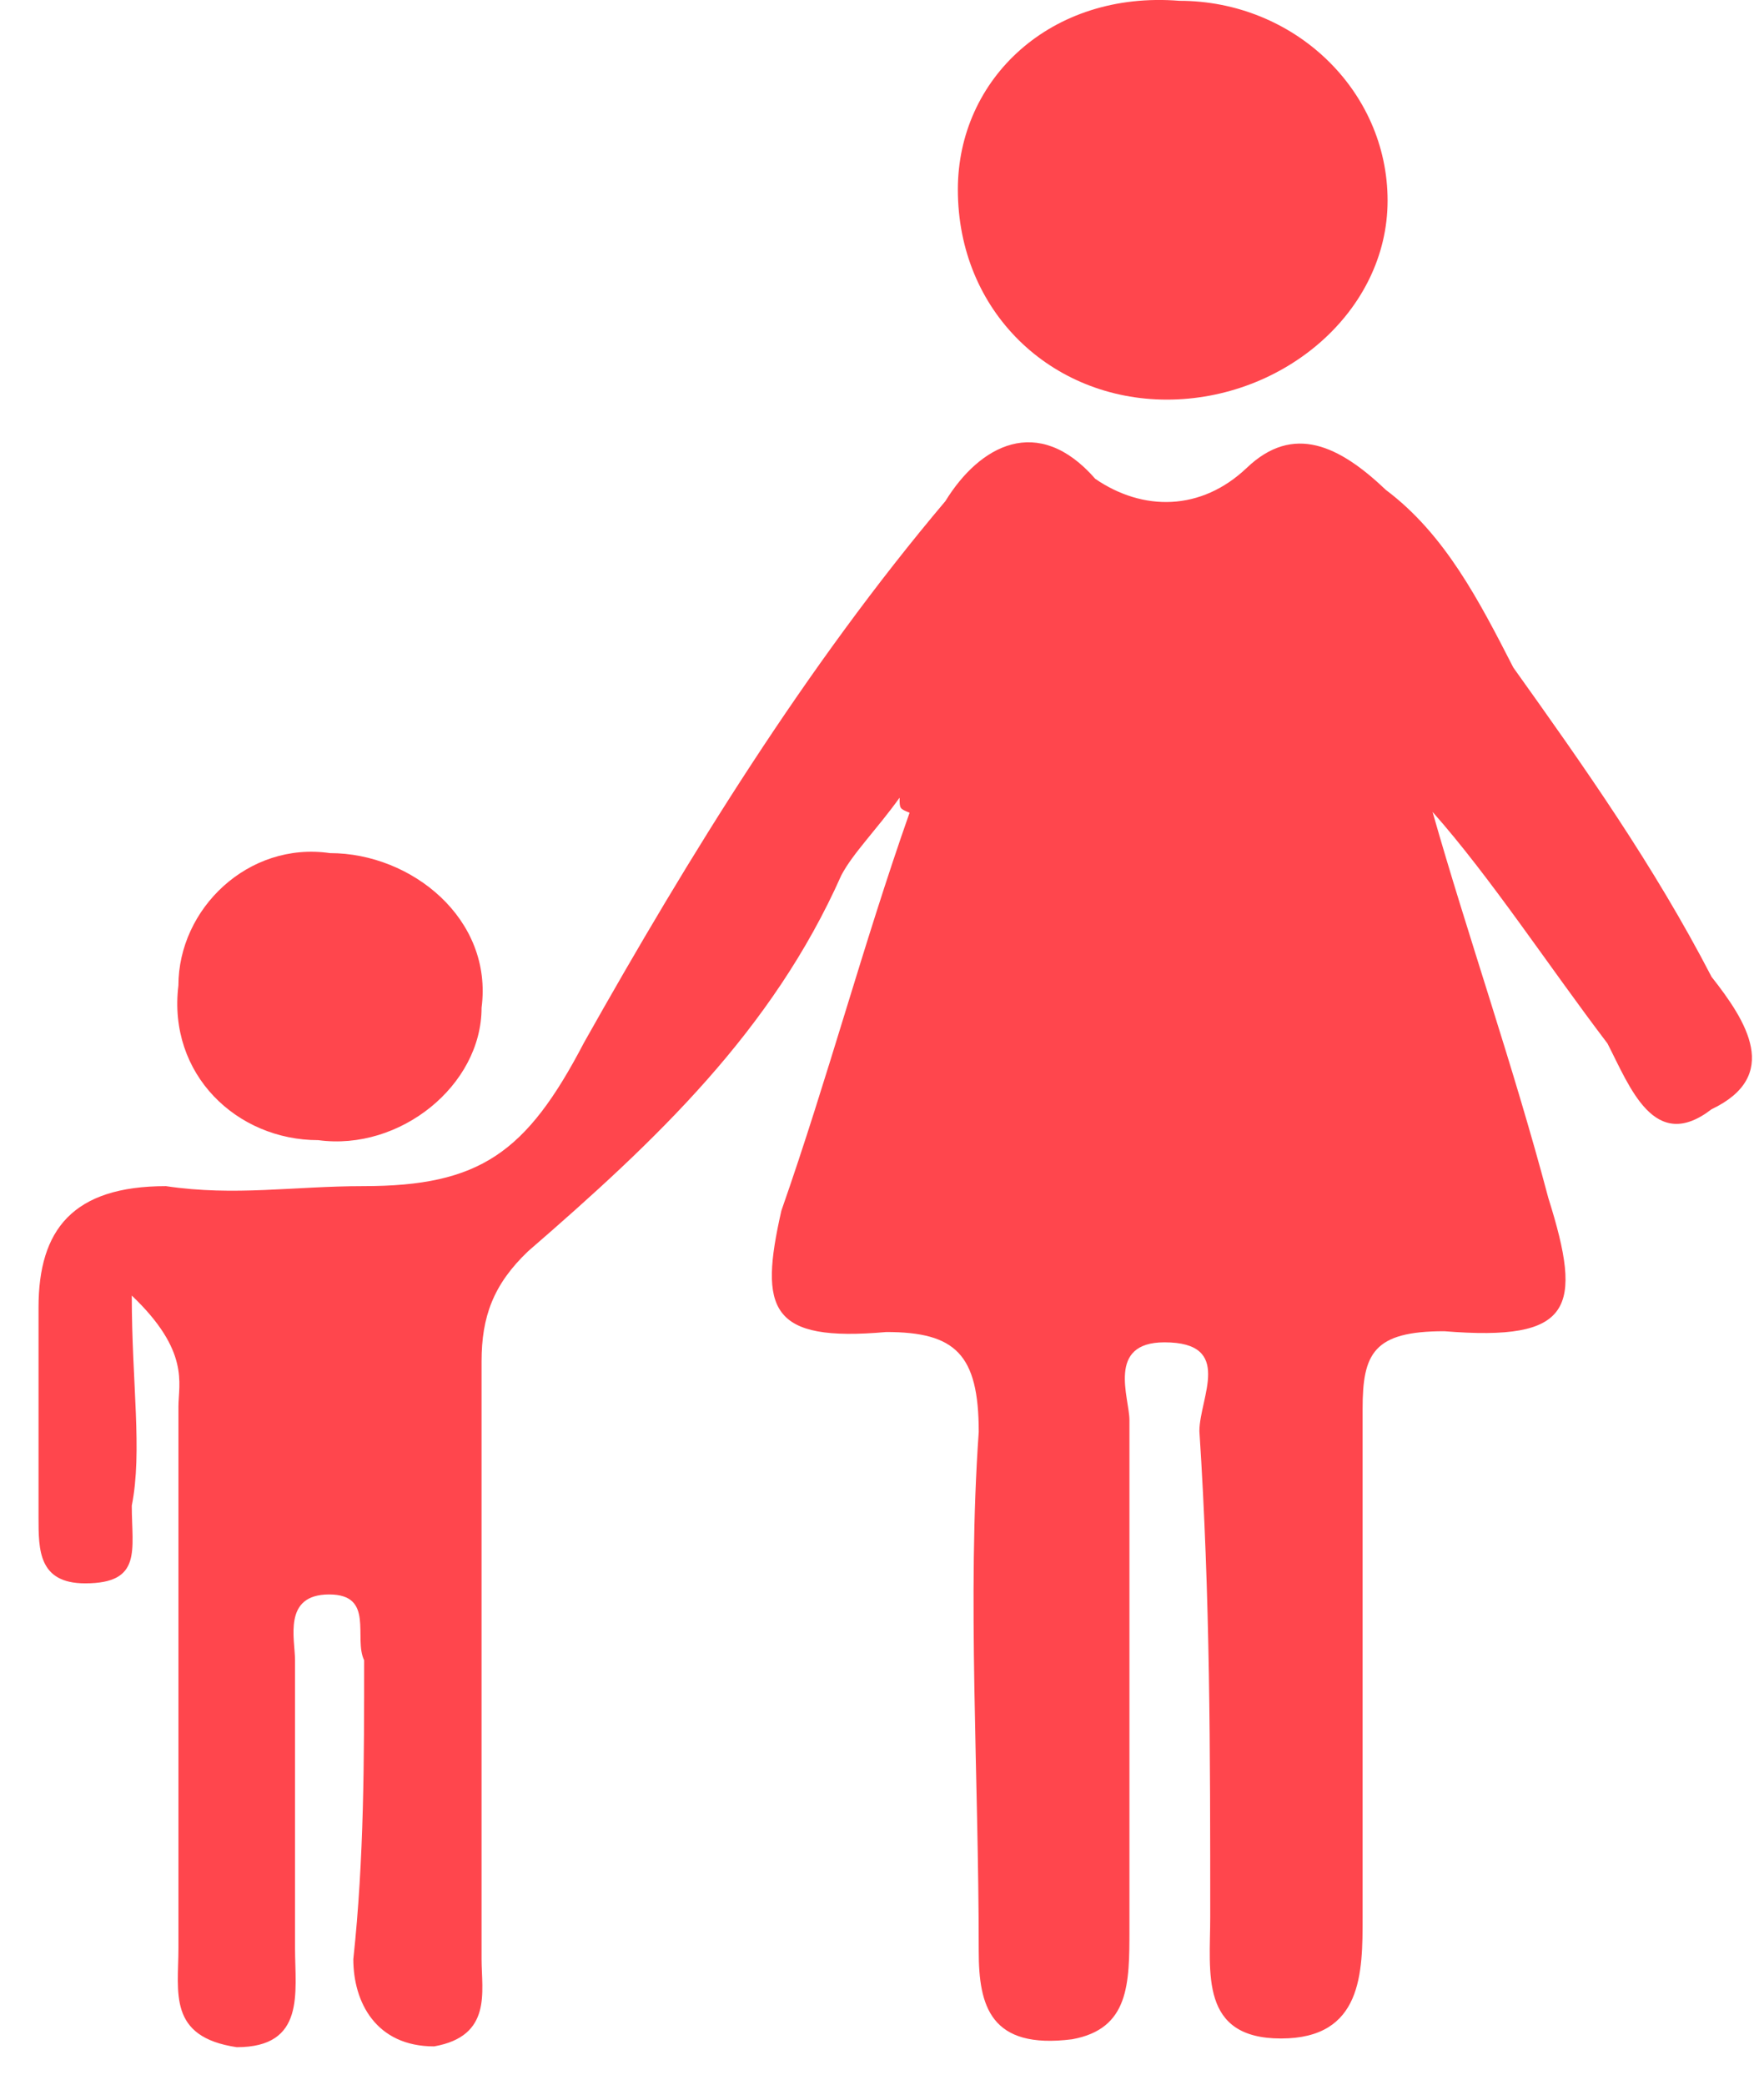
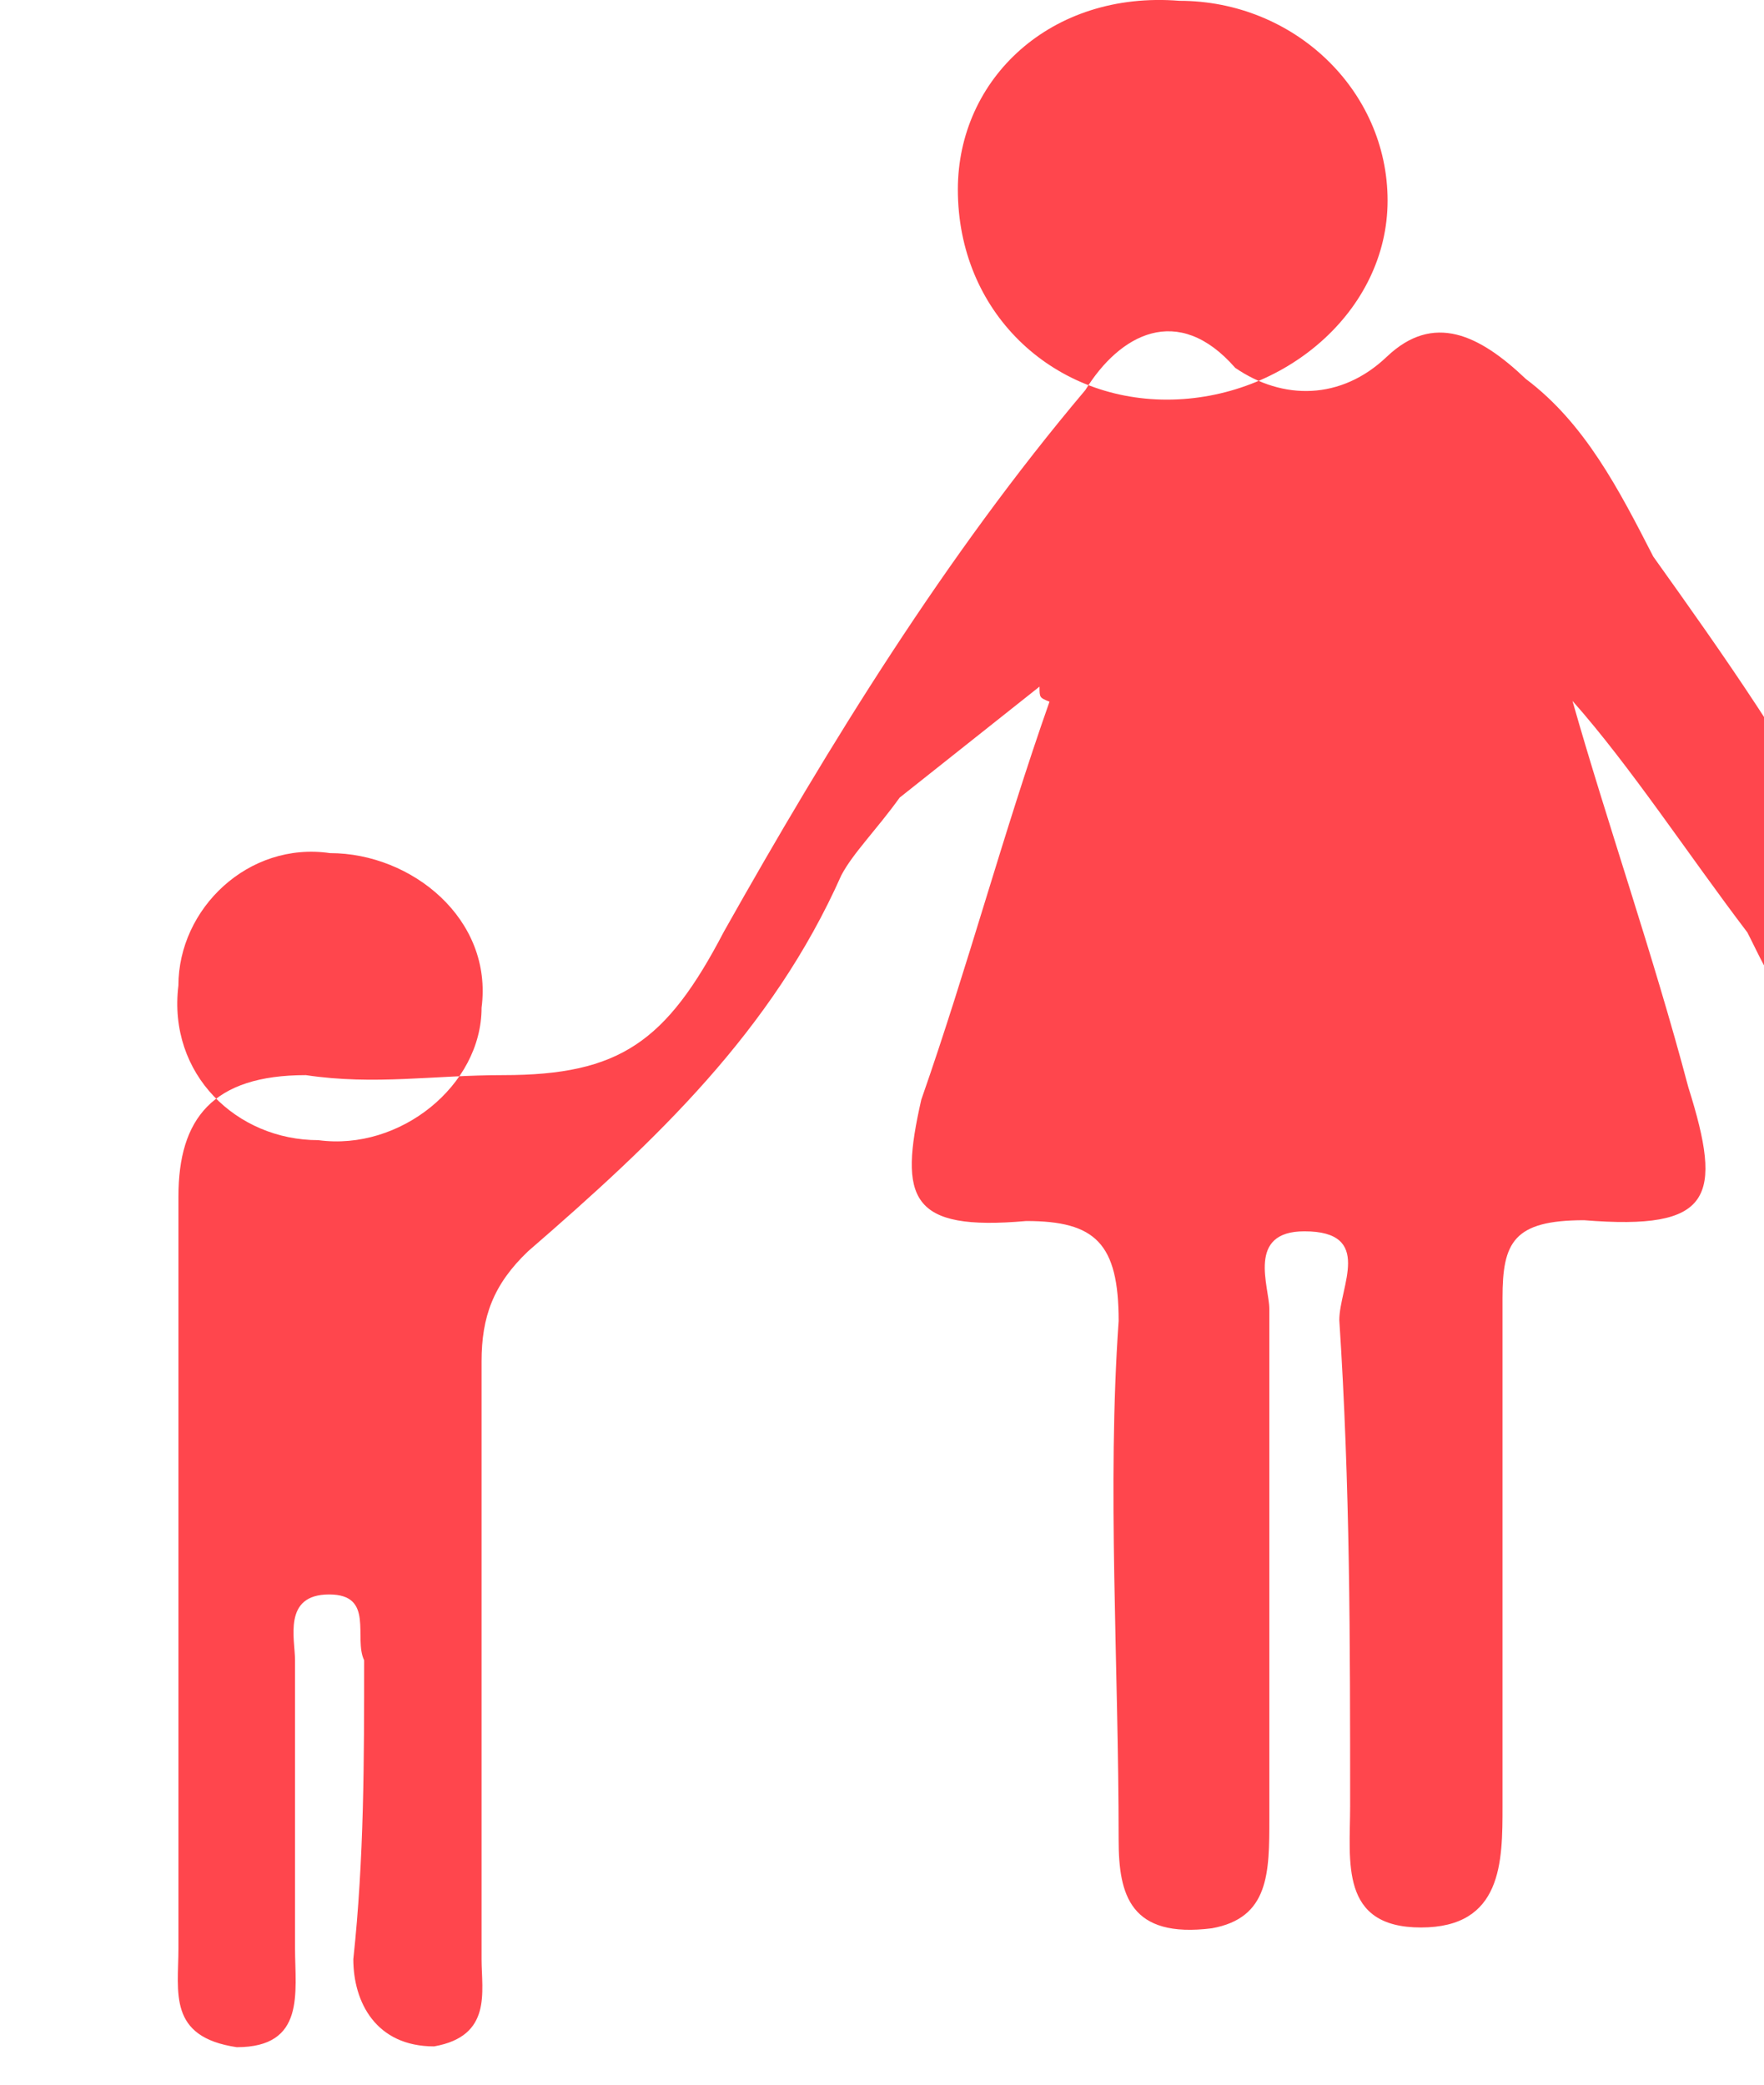
<svg xmlns="http://www.w3.org/2000/svg" width="44" height="52" fill="none">
-   <path fill="#FF464D" fill-rule="evenodd" d="M22.44 19.896c-.582.81-1.164 1.384-1.455 1.938-1.724 3.877-4.611 6.606-7.81 9.375-.873.83-1.163 1.641-1.163 2.749V48.87c0 .81.27 1.918-1.184 2.175-1.454 0-2.015-1.107-2.015-2.175.27-2.512.27-4.984.27-7.456-.27-.554.27-1.642-.873-1.642-1.163 0-.851 1.108-.851 1.642v7.18c0 1.107.27 2.471-1.454 2.471-1.724-.257-1.454-1.364-1.454-2.472V35.085c0-.574.29-1.384-1.164-2.769 0 2.195.27 3.877 0 5.241 0 1.108.27 1.938-1.163 1.938-1.163 0-1.163-.83-1.163-1.641v-5.241c0-1.938.852-3.026 3.178-3.026 1.724.257 3.178 0 4.923 0 2.908 0 4.071-.83 5.505-3.58 2.638-4.687 5.525-9.374 9.015-13.508.851-1.384 2.305-2.195 3.739-.554 1.184.811 2.638.811 3.78-.277 1.163-1.107 2.306-.553 3.469.554 1.475 1.108 2.327 2.77 3.178 4.43 1.766 2.473 3.51 4.945 4.944 7.714.872 1.107 1.745 2.472 0 3.303-1.433 1.107-2.036-.554-2.597-1.642-1.474-1.938-2.908-4.134-4.362-5.775.852 3.006 2.015 6.329 2.888 9.632.872 2.768.602 3.58-2.597 3.322-1.766 0-2.036.554-2.036 1.938v12.678c0 1.384 0 3.026-2.035 3.026-2.036 0-1.766-1.642-1.766-3.026 0-4.134 0-7.99-.27-12.124 0-.83.872-2.215-.872-2.215-1.454 0-.873 1.385-.873 1.938v12.697c0 1.365 0 2.492-1.433 2.75-2.036.257-2.326-.831-2.326-2.196 0-4.43-.291-8.82 0-12.954 0-1.938-.582-2.492-2.306-2.492-2.908.257-3.178-.554-2.617-3.026 1.163-3.323 2.035-6.625 3.198-9.928-.249-.1-.249-.1-.249-.376zM34.611 5.003c0 2.77-2.597 4.965-5.505 4.965-2.887 0-5.214-2.196-5.214-5.241 0-2.77 2.327-4.965 5.526-4.707 2.866 0 5.193 2.234 5.193 4.983zM8.232 21.28c2.035 0 4.07 1.642 3.78 3.857 0 1.938-2.036 3.58-4.072 3.303-2.035 0-3.76-1.642-3.49-3.857 0-1.918 1.745-3.6 3.781-3.303z" clip-rule="evenodd" />
+   <path fill="#FF464D" fill-rule="evenodd" d="M22.44 19.896c-.582.81-1.164 1.384-1.455 1.938-1.724 3.877-4.611 6.606-7.81 9.375-.873.83-1.163 1.641-1.163 2.749V48.87c0 .81.27 1.918-1.184 2.175-1.454 0-2.015-1.107-2.015-2.175.27-2.512.27-4.984.27-7.456-.27-.554.27-1.642-.873-1.642-1.163 0-.851 1.108-.851 1.642v7.18c0 1.107.27 2.471-1.454 2.471-1.724-.257-1.454-1.364-1.454-2.472V35.085v-5.241c0-1.938.852-3.026 3.178-3.026 1.724.257 3.178 0 4.923 0 2.908 0 4.071-.83 5.505-3.58 2.638-4.687 5.525-9.374 9.015-13.508.851-1.384 2.305-2.195 3.739-.554 1.184.811 2.638.811 3.78-.277 1.163-1.107 2.306-.553 3.469.554 1.475 1.108 2.327 2.77 3.178 4.43 1.766 2.473 3.51 4.945 4.944 7.714.872 1.107 1.745 2.472 0 3.303-1.433 1.107-2.036-.554-2.597-1.642-1.474-1.938-2.908-4.134-4.362-5.775.852 3.006 2.015 6.329 2.888 9.632.872 2.768.602 3.58-2.597 3.322-1.766 0-2.036.554-2.036 1.938v12.678c0 1.384 0 3.026-2.035 3.026-2.036 0-1.766-1.642-1.766-3.026 0-4.134 0-7.99-.27-12.124 0-.83.872-2.215-.872-2.215-1.454 0-.873 1.385-.873 1.938v12.697c0 1.365 0 2.492-1.433 2.75-2.036.257-2.326-.831-2.326-2.196 0-4.43-.291-8.82 0-12.954 0-1.938-.582-2.492-2.306-2.492-2.908.257-3.178-.554-2.617-3.026 1.163-3.323 2.035-6.625 3.198-9.928-.249-.1-.249-.1-.249-.376zM34.611 5.003c0 2.77-2.597 4.965-5.505 4.965-2.887 0-5.214-2.196-5.214-5.241 0-2.77 2.327-4.965 5.526-4.707 2.866 0 5.193 2.234 5.193 4.983zM8.232 21.28c2.035 0 4.07 1.642 3.78 3.857 0 1.938-2.036 3.58-4.072 3.303-2.035 0-3.76-1.642-3.49-3.857 0-1.918 1.745-3.6 3.781-3.303z" clip-rule="evenodd" />
</svg>